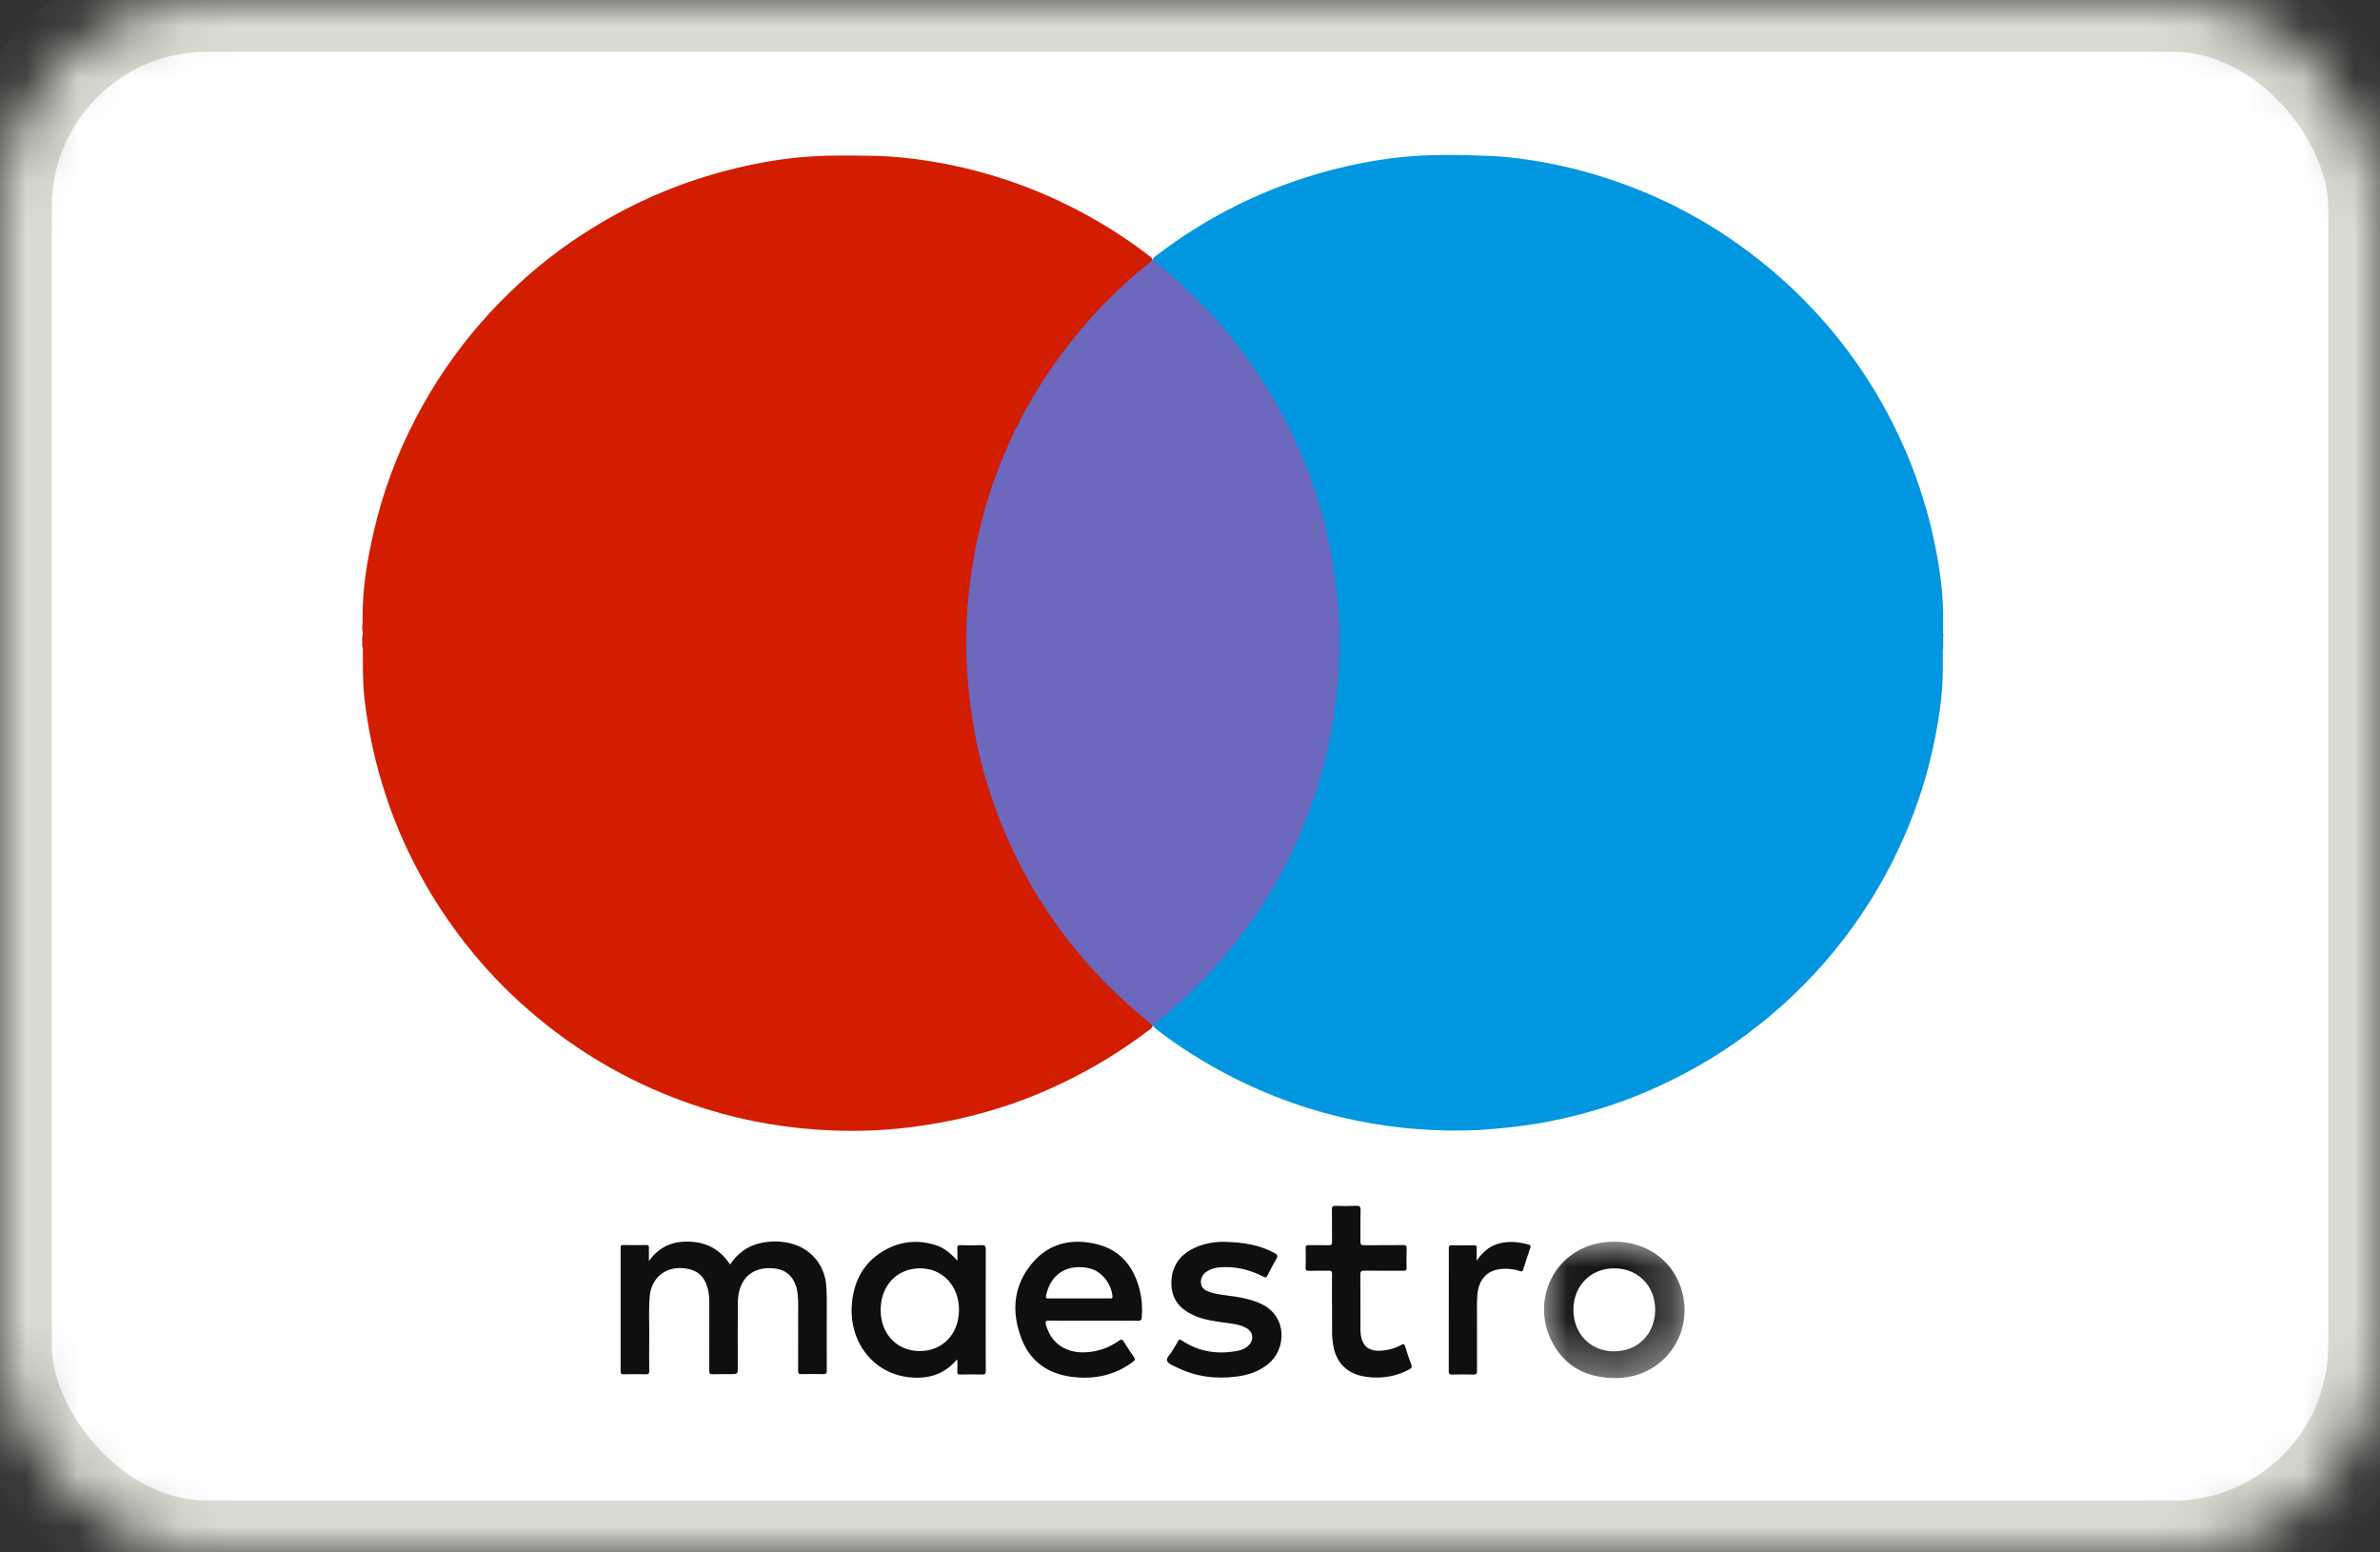
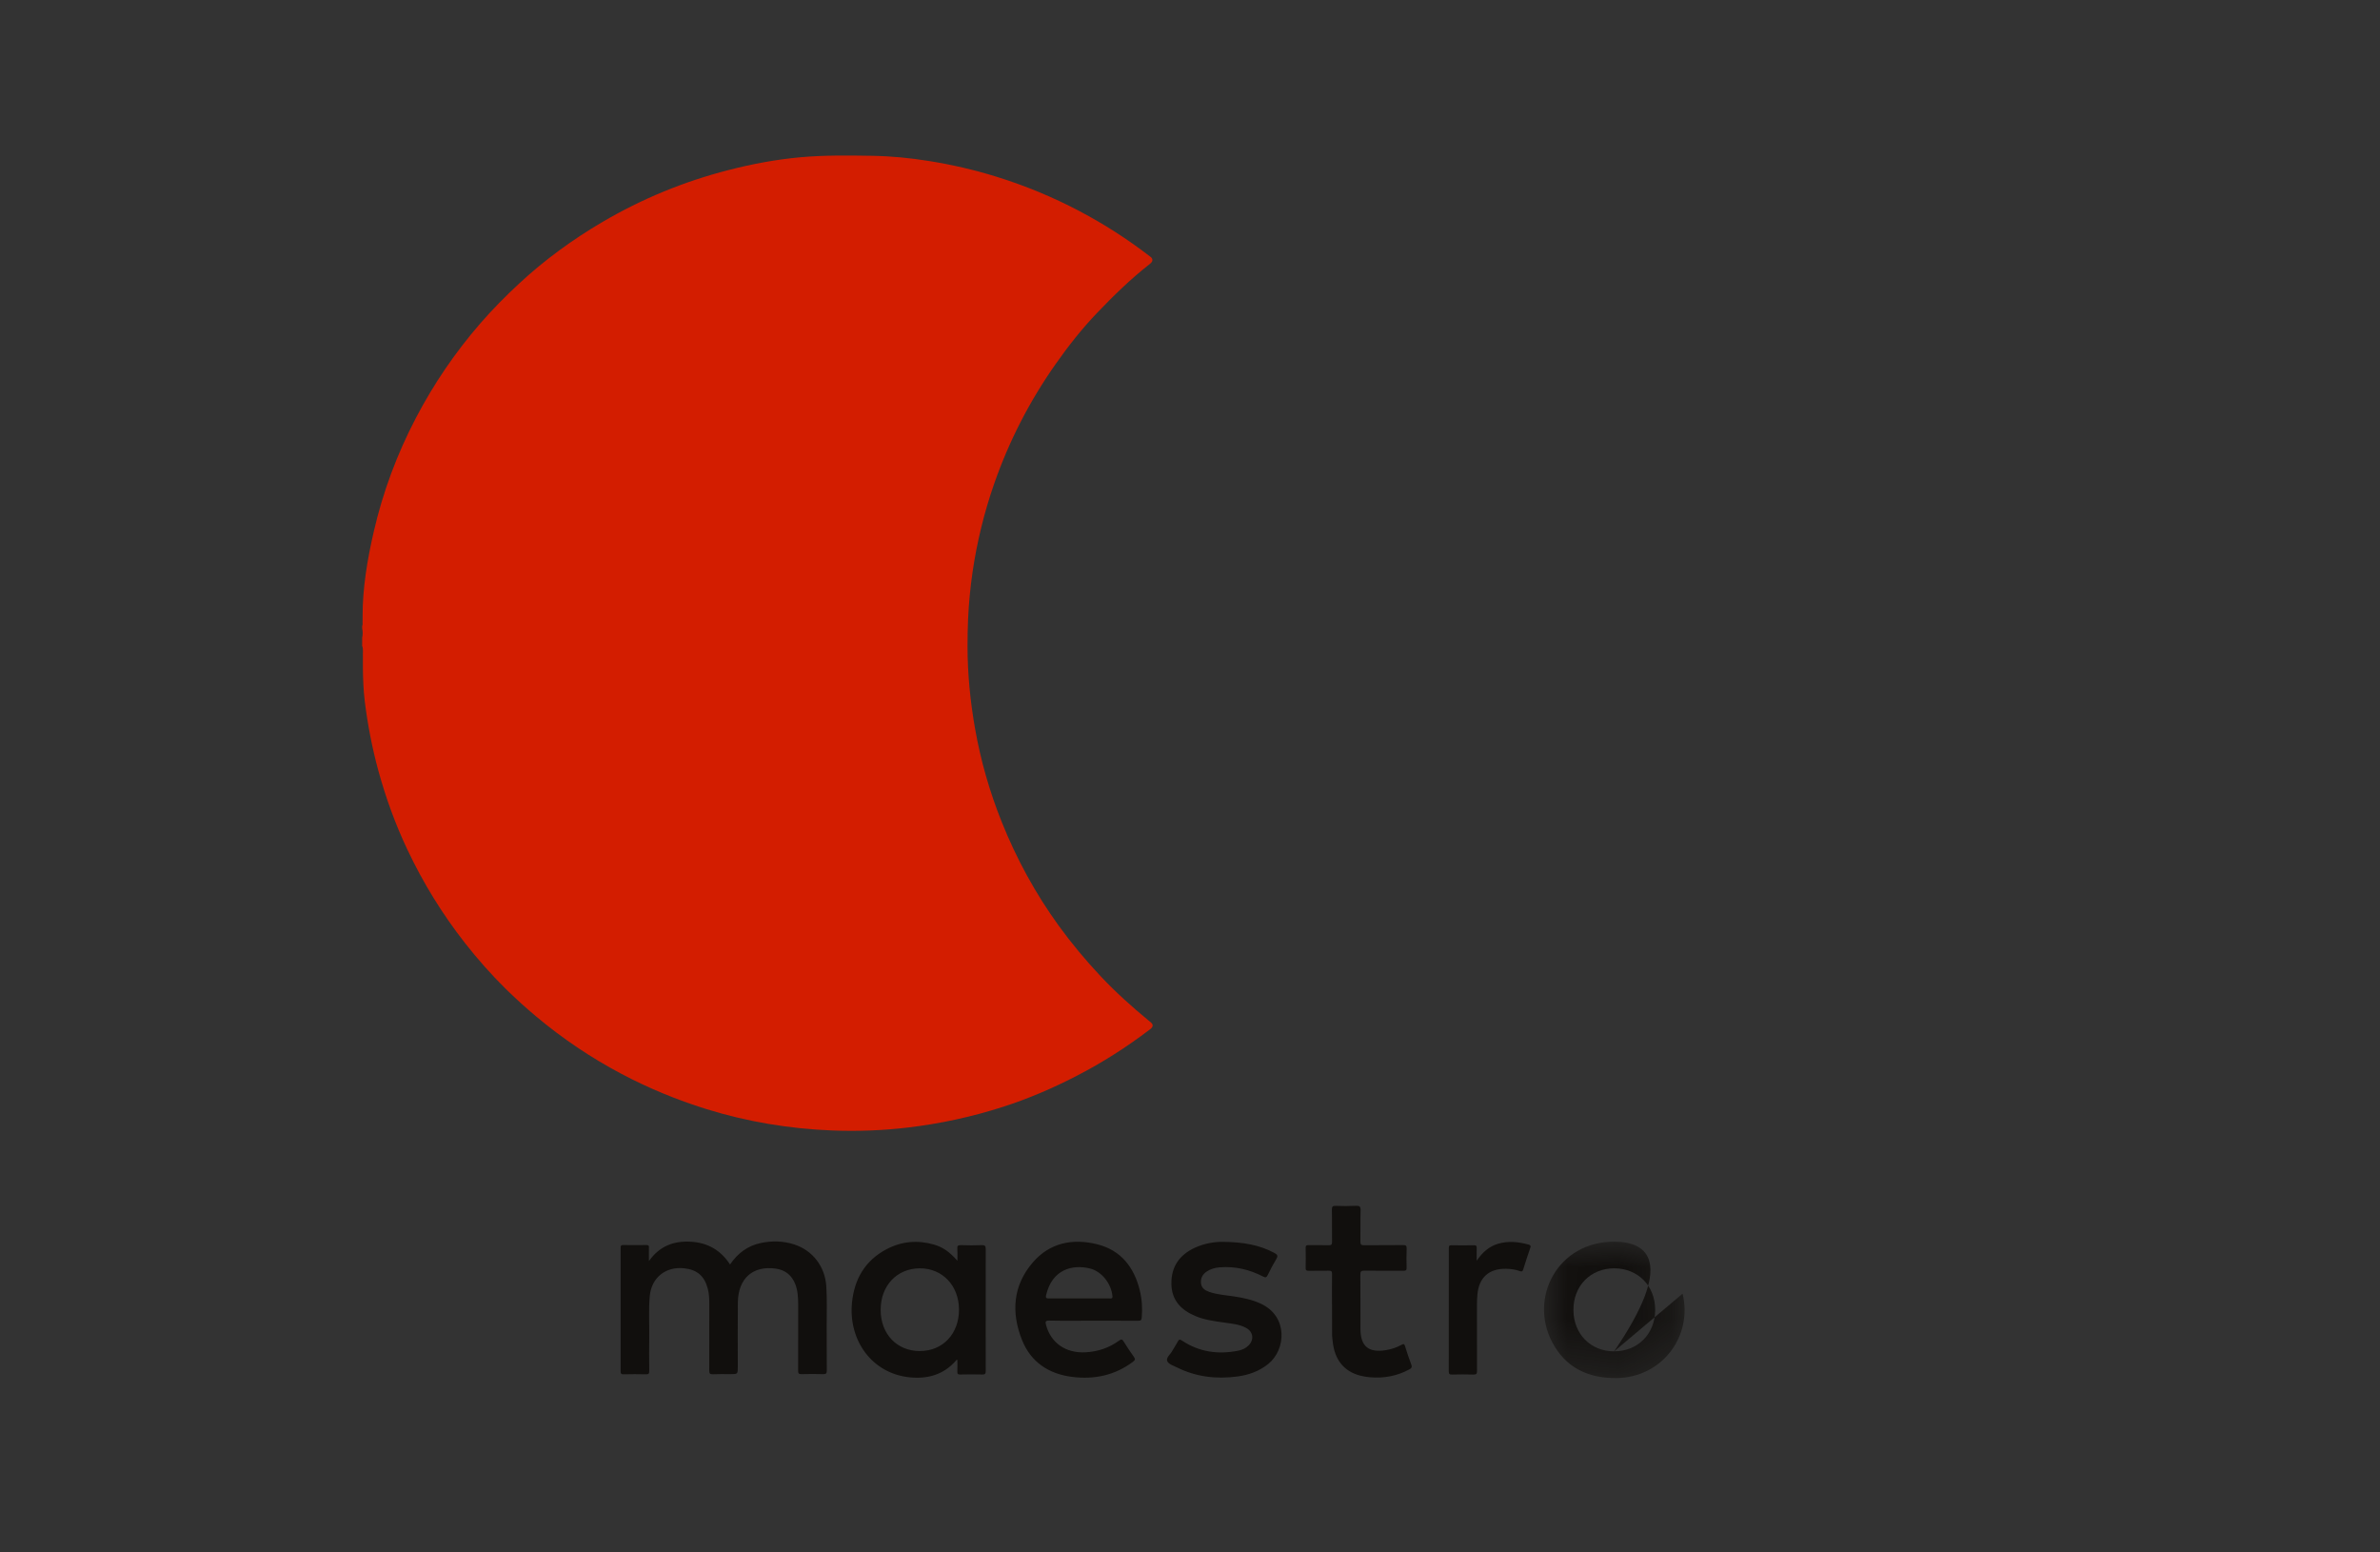
<svg xmlns="http://www.w3.org/2000/svg" xmlns:xlink="http://www.w3.org/1999/xlink" viewBox="0 0 46 30">
  <rect x="0" y="0" width="46" height="30" fill="#333333" stroke="none" />
  <defs>
-     <rect id="a" width="46" height="30" rx="4" />
    <mask id="b" width="46" height="30" x="0" y="0" fill="#fff">
      <use xlink:href="#a" />
    </mask>
    <path id="c" d="M2.771 2.645H.054V.009H2.771v2.637z" />
  </defs>
  <g fill="none" fill-rule="evenodd">
    <use fill="#FFF" stroke="#DADBD2" stroke-width="2" mask="url(#b)" xlink:href="#a" />
-     <path fill="#0096E0" d="M37.558 12.295v.213c-.017.065-.004.131-.008.196v.193c.003.535-.082 1.06-.196 1.581-.118.539-.287 1.063-.5 1.571-.211.504-.465.986-.761 1.446-.257.4-.542.779-.856 1.136-.502.57-1.065 1.073-1.688 1.51-.463.325-.954.602-1.467.841-.686.319-1.402.545-2.145.691-.352.069-.708.11-1.066.143-.375.034-.752.04-1.128.024-.829-.034-1.643-.172-2.437-.419-.901-.28-1.739-.688-2.52-1.214-.15-.101-.296-.207-.437-.319-.021-.018-.045-.033-.058-.06-.011-.05.026-.074.058-.099.262-.206.511-.427.745-.663.641-.645 1.189-1.36 1.625-2.159.502-.92.843-1.895 1.018-2.926.063-.373.102-.748.12-1.126.008-.178.012-.355.011-.532-.003-.451-.042-.9-.11-1.347-.104-.68-.283-1.339-.533-1.98-.274-.7-.633-1.355-1.064-1.971-.383-.548-.829-1.04-1.313-1.499-.159-.15-.328-.289-.497-.427-.029-.023-.066-.041-.072-.085.01-.035.039-.052.065-.072 1.001-.764 2.108-1.314 3.326-1.64.535-.143 1.079-.243 1.631-.284.405-.03.813-.027 1.22-.015.216.007.432.015.647.037.548.059 1.087.166 1.615.321 1.269.371 2.41.981 3.422 1.828.89.745 1.621 1.624 2.188 2.636.564 1.008.927 2.084 1.097 3.225.042.286.066.573.066.863v.193c.005.061-.01.123.008.183" />
    <path fill="#D31D00" d="M7 12.492v-.167c.013-.061.013-.122 0-.183v-.046c.016-.03.004-.063.008-.094v-.085c-.001-.556.091-1.1.215-1.639.177-.77.451-1.506.818-2.206.343-.655.756-1.262 1.241-1.821.235-.271.487-.526.749-.769.493-.458 1.035-.853 1.616-1.194.762-.447 1.571-.78 2.427-1 .459-.119.925-.206 1.397-.249.462-.042.925-.035 1.388-.028.368.006.731.042 1.093.1.441.07.875.17 1.301.302.558.173 1.097.395 1.613.668.476.251.927.541 1.353.869.024.018.051.035.054.07.001.041-.028.064-.056.086-.365.286-.696.609-1.015.943-.293.307-.556.64-.8.988-.506.719-.903 1.493-1.191 2.323-.191.551-.328 1.114-.413 1.69-.044.3-.073.603-.087.907-.008.18-.011.36-.011.539.001.531.053 1.057.145 1.58.109.62.281 1.221.515 1.805.286.714.652 1.386 1.104 2.01.247.34.515.661.802.967.293.313.61.597.939.868.031.026.069.046.074.092-.005.04-.035.061-.063.082-.442.336-.909.634-1.403.889-.459.238-.933.441-1.426.6-.602.194-1.218.327-1.847.401-.484.057-.97.075-1.455.056-.83-.033-1.644-.168-2.438-.415-.57-.178-1.12-.405-1.647-.685-.582-.309-1.125-.675-1.63-1.097-.207-.173-.407-.354-.598-.542-.28-.277-.541-.572-.784-.882-.439-.56-.809-1.162-1.113-1.804-.233-.492-.418-1.002-.562-1.527-.12-.441-.207-.889-.263-1.343-.026-.211-.033-.424-.036-.637v-.222c-.004-.066.009-.133-.008-.199" />
-     <path fill="#6B68BE" d="M22.273 5.021c.004-.003.008-.003.012-0.0.323.268.637.543.93.843.605.619 1.113 1.309 1.528 2.067.4.729.694 1.498.887 2.304.091.376.155.757.197 1.142.05.444.071.889.056 1.334-.014.397-.052.792-.113 1.184-.113.724-.31 1.423-.59 2.099-.332.803-.766 1.547-1.307 2.23-.221.279-.454.546-.704.799-.26.264-.535.513-.827.741-.02.016-.04.032-.049.057-.005-.002-.011-.003-.016-.005-.15-.128-.304-.254-.451-.386-1.367-1.227-2.304-2.723-2.805-4.488-.149-.527-.246-1.065-.299-1.611-.057-.579-.063-1.16-.009-1.739.183-1.961.906-3.702 2.173-5.217.397-.475.84-.904 1.324-1.291.024-.019.045-.04.068-.06" />
    <path fill="#110F0D" d="M12.546 24.365c.208-.291.482-.388.808-.369.325.019.577.164.756.44.147-.216.338-.36.589-.414.22-.047.441-.043.656.028.353.116.589.425.615.801.018.258.006.517.008.776.002.287-.001.573.002.86 0 .052-.013.069-.068.068-.14-.004-.28-.004-.42 0-.056.002-.067-.018-.066-.069.002-.426.001-.852.001-1.278-.001-.132-.007-.264-.055-.389-.067-.173-.192-.277-.377-.303-.443-.063-.728.188-.734.652-.005.414-.001.827-.001 1.24 0 .147 0 .147-.145.147-.112 0-.225-.003-.336.002-.059.003-.071-.016-.071-.072.002-.429.001-.857.001-1.286 0-.099-.004-.197-.029-.294-.065-.247-.206-.369-.459-.396-.357-.038-.631.183-.663.539-.023.256-.007.512-.01.768-.003.226-.002.452 0 .677 0 .047-.008.067-.062.065-.145-.004-.29-.003-.435 0-.044.001-.056-.013-.056-.056.001-.796.001-1.592 0-2.389 0-.038.007-.054.05-.053.15.002.3.002.45 0 .037 0 .049.01.047.047-.002.08-0.0.16-0.0.262m11.088-.371c.402.005.714.06 1.003.216.06.032.07.059.034.118-.06.099-.114.203-.165.308-.023.047-.041.054-.09.029-.262-.136-.541-.202-.838-.178-.089.007-.175.03-.251.081-.08.054-.121.13-.111.227.01.092.077.138.158.166.158.055.324.064.487.089.177.027.349.064.512.14.53.245.488.888.141 1.166-.174.139-.375.211-.592.24-.408.055-.801.009-1.173-.176-.068-.034-.162-.062-.186-.123-.025-.064.061-.127.096-.192.033-.062.076-.12.108-.183.023-.044.041-.047.083-.019.331.221.695.271 1.08.196.078-.015.15-.046.207-.104.109-.11.089-.263-.048-.337-.132-.072-.281-.083-.427-.104-.188-.027-.378-.051-.555-.126-.277-.117-.459-.305-.463-.623-.004-.33.156-.558.45-.695.195-.091.404-.118.54-.115m2.114 1.213c0-.198-.002-.396.001-.593.001-.051-.015-.064-.064-.063-.13.003-.26-.001-.389.002-.042 0-.058-.009-.057-.054.003-.13.003-.259 0-.388-.001-.045.014-.055.056-.054.127.002.255-.002.382.002.055.002.074-.01.072-.069-.004-.205.002-.411-.003-.616-.002-.067.019-.079.08-.076.127.005.255.005.382-.001.071-.003.095.011.093.088-.007.2 0.0.401-.004.601-.002.062.019.074.076.073.249-.003.499 0 .748-.003.051 0 .072.008.07.065-.005.124-.004.248-.001.372.002.048-.013.06-.059.059-.252-.002-.505.002-.757-.002-.066-.001-.079.019-.078.081.003.347.001.695.002 1.042.001.34.156.468.494.413.106-.017.207-.052.301-.103.038-.021.053-.02.067.026.037.121.077.241.122.359.018.048.001.068-.037.089-.24.13-.496.177-.766.153-.063-.006-.127-.016-.188-.032-.313-.083-.492-.307-.529-.657-.004-.04-.012-.081-.012-.121-.001-.198-.001-.396-.001-.594h-.002zm2.796-.848c.113-.164.24-.277.412-.328.199-.059.397-.039.594.016.031.009.045.021.032.058-.048.141-.095.283-.139.425-.013.04-.032.041-.066.028-.084-.031-.172-.042-.262-.044-.329-.007-.526.166-.556.495-.006.068-.009.137-.009.205-.001.423-.001.847.001 1.27 0 .054-.008.076-.069.074-.137-.005-.275-.003-.412 0-.047.001-.065-.009-.065-.061.002-.794.002-1.587.001-2.381 0-.04.005-.058.052-.057.145.003.29.003.435 0 .047-.001.054.018.052.057-.002.073 0 .147 0 .245m-10.76 1.743c-.444.001-.759-.327-.76-.793-.002-.469.312-.804.757-.806.438-.001.756.335.757.799 0.0.467-.313.799-.754.799m1.27-.421c0-.517-.001-1.034.001-1.551 0-.061-.018-.075-.076-.074-.135.005-.27.005-.405 0-.061-.002-.072.019-.068.073.005.07.001.141.001.228-.159-.177-.277-.26-.453-.312-.314-.091-.621-.064-.91.086-.42.219-.631.581-.675 1.043-.068.72.384 1.36 1.112 1.436.347.036.656-.048.895-.319.006-.008.011-.024.031-.015 0 .074.002.15-.001.225-.002.043.011.056.055.055.142-.003.285-.004.427 0 .055.002.067-.016.067-.068-.002-.268-.001-.537-.001-.806m2.396-.597h-.594c-.193 0-.386-.001-.579.001-.05.001-.068-.01-.056-.062.116-.501.509-.6.848-.517.228.056.412.293.435.534.004.051-.023.045-.054.045m.584-.151c-.11-.449-.363-.781-.826-.896-.474-.118-.918-.029-1.245.353-.384.447-.419.968-.206 1.499.171.427.517.655.97.711.427.054.824-.03 1.175-.293.041-.031.047-.052.015-.096-.07-.096-.135-.196-.198-.297-.026-.043-.044-.046-.086-.016-.194.142-.413.215-.653.227-.379.019-.665-.18-.759-.526-.015-.058-.019-.089.062-.087.283.006.566.002.848.002.291 0 .581-.001.871.001.047 0 .064-.009.068-.061.015-.176.005-.351-.037-.521" />
    <g transform="translate(29.788 23.986)">
      <mask id="d" fill="#fff">
        <use xlink:href="#c" />
      </mask>
-       <path fill="#110F0D" d="M1.41 2.129c-.455-.001-.785-.336-.787-.799C.62.864.954.524 1.411.524c.459 0.0.793.339.792.803-.001.464-.336.802-.794.801M2.733 1.013C2.587.406 2.067.009 1.414.009.317.006-.238 1.091.21 1.947c.259.497.7.705 1.251.698.863-.012 1.472-.795 1.272-1.631" mask="url(#d)" />
+       <path fill="#110F0D" d="M1.41 2.129c-.455-.001-.785-.336-.787-.799C.62.864.954.524 1.411.524c.459 0.0.793.339.792.803-.001.464-.336.802-.794.801C2.587.406 2.067.009 1.414.009.317.006-.238 1.091.21 1.947c.259.497.7.705 1.251.698.863-.012 1.472-.795 1.272-1.631" mask="url(#d)" />
    </g>
  </g>
</svg>